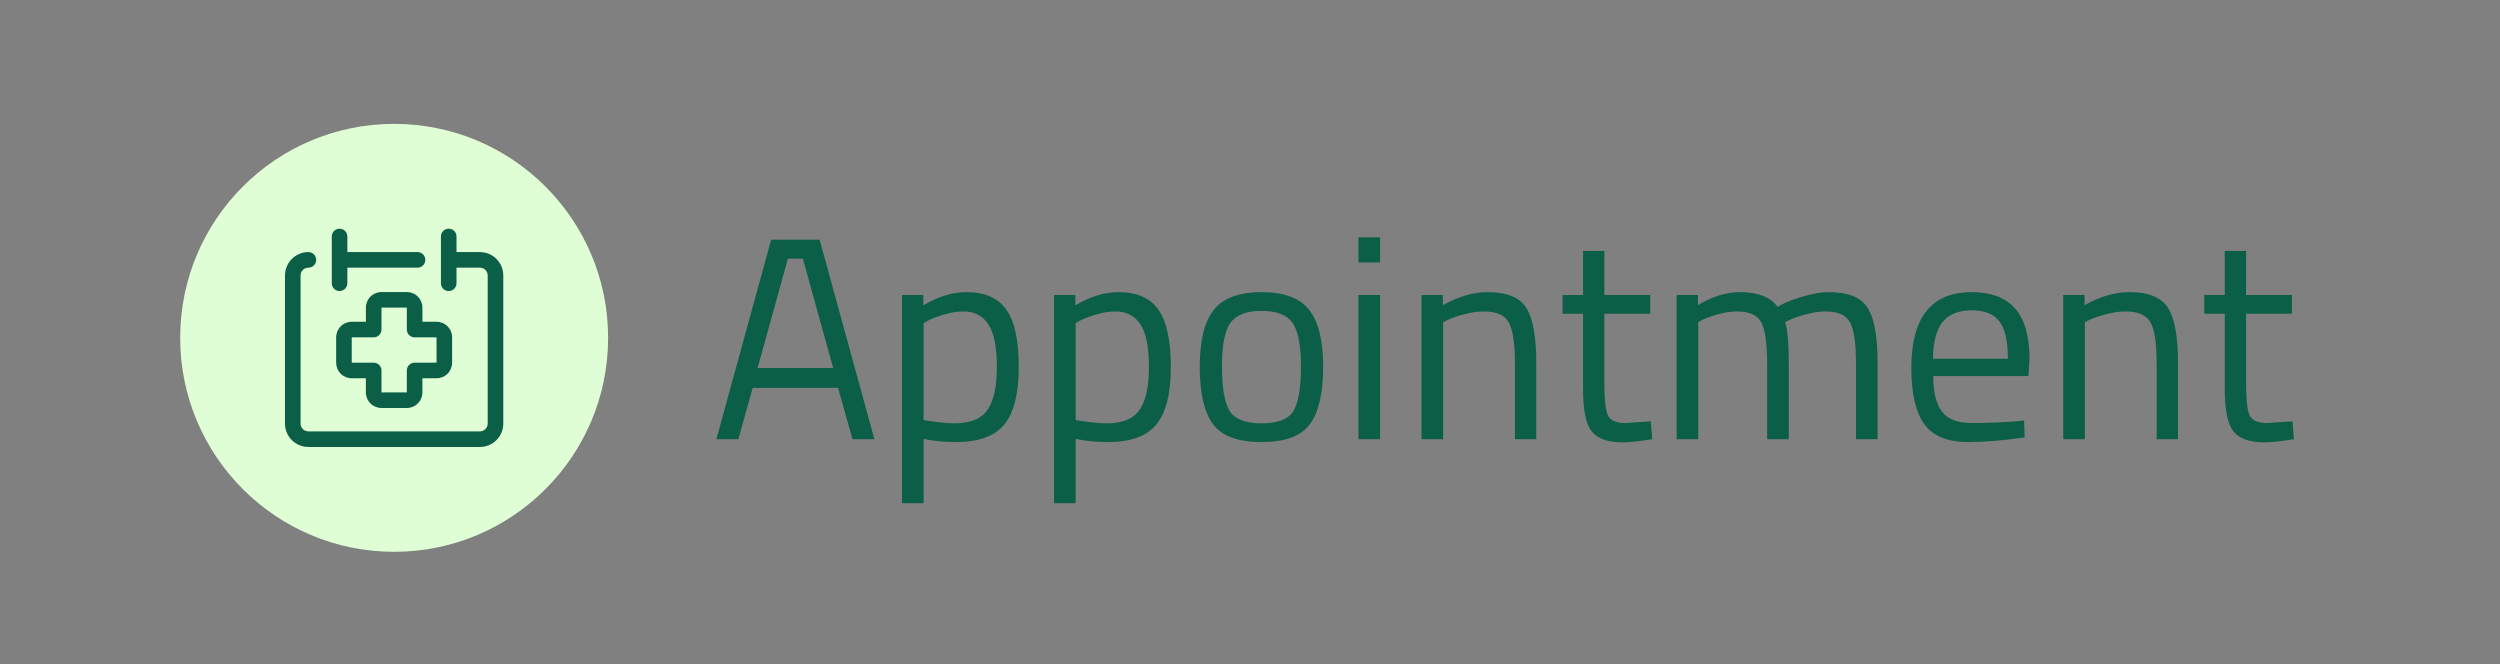
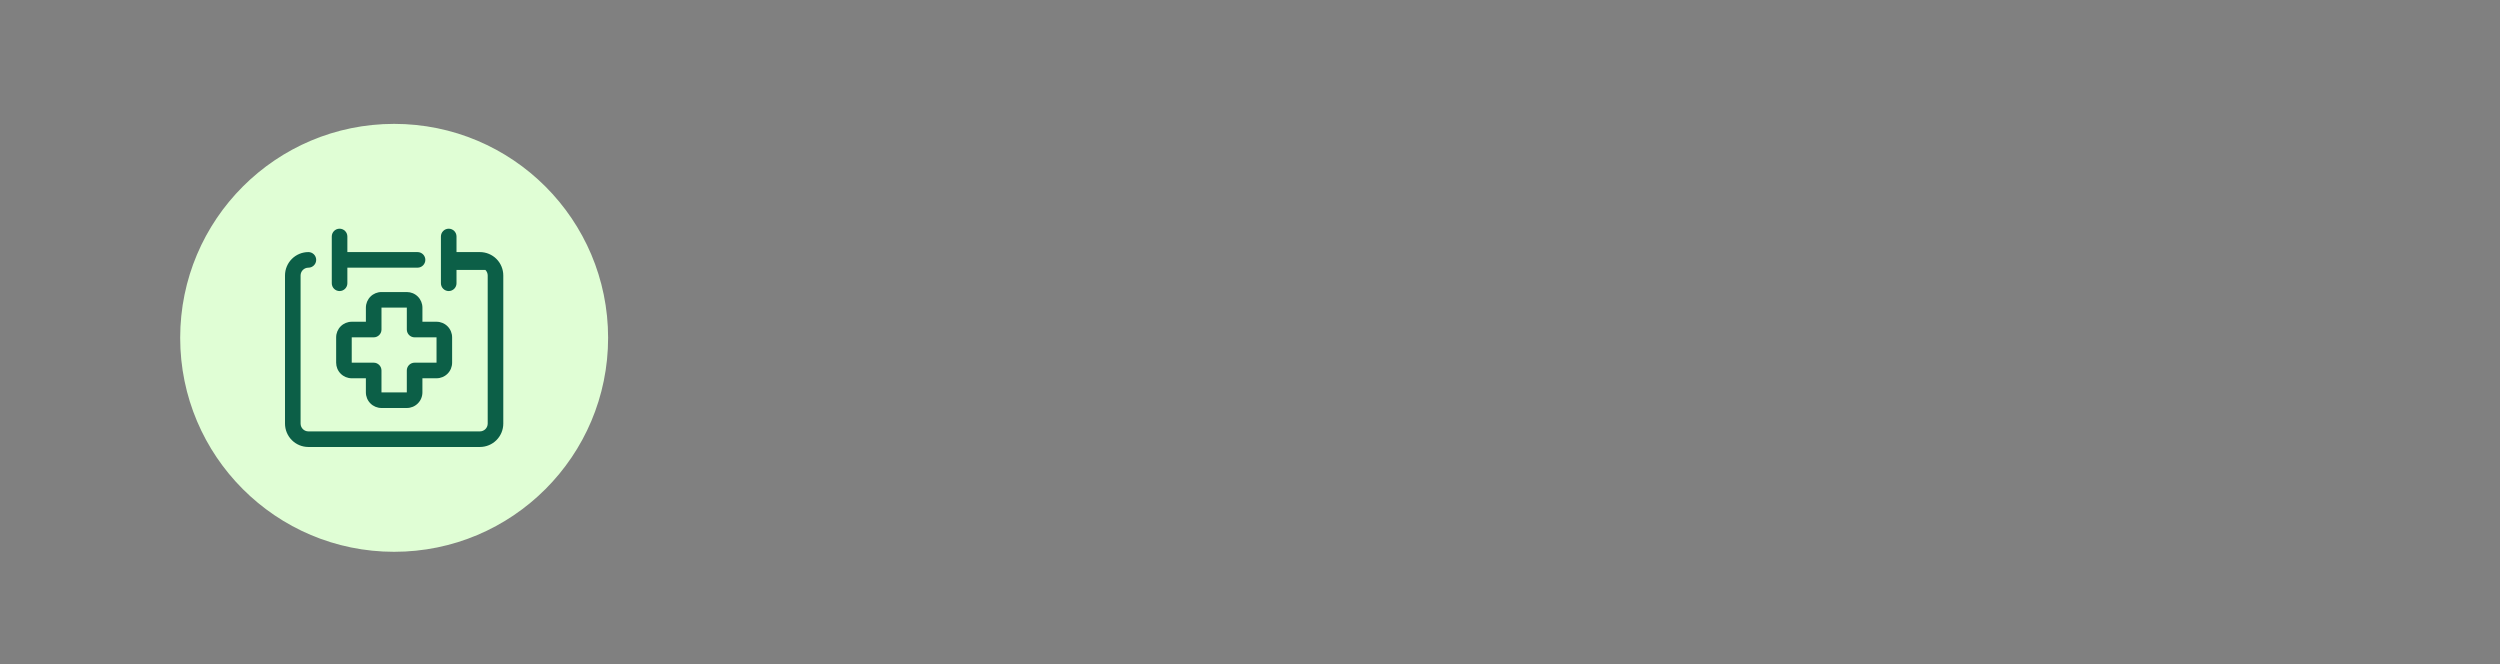
<svg xmlns="http://www.w3.org/2000/svg" width="222" height="59" viewBox="0 0 222 59" fill="none">
  <rect x="0" y="0" width="222" height="59" fill="#808080" stroke="none" />
  <circle cx="35" cy="30" r="19" fill="#E0FED5" />
-   <path d="M39.846 20.308C40.228 20.308 40.538 20.618 40.538 21V22.385H42.615C43.166 22.385 43.694 22.604 44.084 22.993C44.473 23.383 44.692 23.911 44.692 24.462V37.615C44.692 38.166 44.474 38.694 44.084 39.084C43.694 39.474 43.166 39.692 42.615 39.692H27.385C26.834 39.692 26.305 39.474 25.916 39.084C25.526 38.694 25.308 38.166 25.308 37.615V24.462C25.308 23.911 25.527 23.383 25.916 22.993C26.305 22.604 26.834 22.385 27.385 22.385C27.767 22.385 28.077 22.695 28.077 23.077C28.077 23.459 27.767 23.77 27.385 23.77C27.201 23.77 27.025 23.842 26.895 23.972C26.766 24.102 26.692 24.278 26.692 24.462V37.615C26.692 37.799 26.766 37.975 26.895 38.105C27.025 38.234 27.201 38.308 27.385 38.308H42.615C42.799 38.308 42.975 38.234 43.105 38.105C43.234 37.975 43.308 37.799 43.308 37.615V24.462C43.308 24.278 43.234 24.102 43.105 23.972C42.975 23.842 42.799 23.77 42.615 23.77H40.538V25.154C40.538 25.536 40.228 25.846 39.846 25.846C39.464 25.846 39.154 25.536 39.154 25.154V21C39.154 20.618 39.464 20.308 39.846 20.308Z" fill="#0C5F47" />
+   <path d="M39.846 20.308C40.228 20.308 40.538 20.618 40.538 21V22.385H42.615C43.166 22.385 43.694 22.604 44.084 22.993C44.473 23.383 44.692 23.911 44.692 24.462V37.615C44.692 38.166 44.474 38.694 44.084 39.084C43.694 39.474 43.166 39.692 42.615 39.692H27.385C26.834 39.692 26.305 39.474 25.916 39.084C25.526 38.694 25.308 38.166 25.308 37.615V24.462C25.308 23.911 25.527 23.383 25.916 22.993C26.305 22.604 26.834 22.385 27.385 22.385C27.767 22.385 28.077 22.695 28.077 23.077C28.077 23.459 27.767 23.77 27.385 23.77C27.201 23.77 27.025 23.842 26.895 23.972C26.766 24.102 26.692 24.278 26.692 24.462V37.615C26.692 37.799 26.766 37.975 26.895 38.105C27.025 38.234 27.201 38.308 27.385 38.308H42.615C42.799 38.308 42.975 38.234 43.105 38.105C43.234 37.975 43.308 37.799 43.308 37.615V24.462C43.308 24.278 43.234 24.102 43.105 23.972H40.538V25.154C40.538 25.536 40.228 25.846 39.846 25.846C39.464 25.846 39.154 25.536 39.154 25.154V21C39.154 20.618 39.464 20.308 39.846 20.308Z" fill="#0C5F47" />
  <path fill-rule="evenodd" d="M36.126 25.933C36.493 25.933 36.846 26.078 37.105 26.338C37.365 26.598 37.511 26.95 37.511 27.317V28.571H38.764C39.131 28.571 39.484 28.718 39.743 28.977C40.002 29.237 40.148 29.589 40.148 29.956V32.206C40.148 32.573 40.003 32.926 39.743 33.185C39.484 33.445 39.131 33.591 38.764 33.591H37.51V34.846C37.51 35.027 37.474 35.207 37.404 35.375C37.335 35.543 37.232 35.696 37.103 35.824C36.975 35.953 36.822 36.055 36.654 36.125C36.487 36.194 36.306 36.23 36.125 36.23H33.875C33.508 36.23 33.155 36.084 32.895 35.824C32.636 35.565 32.49 35.212 32.49 34.846V33.591H31.234C30.867 33.591 30.515 33.445 30.255 33.185C29.995 32.926 29.85 32.573 29.85 32.206V29.956C29.85 29.589 29.995 29.237 30.255 28.977C30.515 28.718 30.867 28.571 31.234 28.571H32.491V27.317C32.491 26.95 32.638 26.598 32.898 26.338C33.157 26.078 33.509 25.933 33.876 25.933H36.126ZM33.876 29.264C33.876 29.646 33.566 29.956 33.184 29.956H31.234V32.206H33.183C33.565 32.206 33.875 32.516 33.875 32.898V34.846H36.125V32.898C36.125 32.516 36.435 32.206 36.817 32.206H38.764V29.956H36.818C36.436 29.956 36.126 29.646 36.126 29.264V27.317H33.876V29.264Z" fill="#0C5F47" />
  <path d="M30.154 20.308C30.536 20.308 30.846 20.618 30.846 21V22.385H37.077C37.459 22.385 37.77 22.695 37.77 23.077C37.769 23.459 37.459 23.769 37.077 23.77H30.846V25.154C30.846 25.536 30.536 25.846 30.154 25.846C29.772 25.846 29.462 25.536 29.462 25.154V21C29.462 20.618 29.772 20.308 30.154 20.308Z" fill="#0C5F47" />
-   <path d="M63.614 39L68.479 21.281H72.781L77.646 39H75.7L74.42 34.442H66.841L65.561 39H63.614ZM69.965 22.971L67.276 32.676H73.984L71.296 22.971H69.965ZM80.096 44.684V26.198H81.991V27.119C83.288 26.334 84.569 25.942 85.832 25.942C87.454 25.942 88.631 26.462 89.365 27.503C90.099 28.528 90.466 30.226 90.466 32.599C90.466 34.971 90.031 36.678 89.161 37.72C88.307 38.744 86.882 39.256 84.885 39.256C83.843 39.256 82.887 39.162 82.017 38.974V44.684H80.096ZM85.55 27.657C85.038 27.657 84.483 27.742 83.886 27.913C83.306 28.084 82.845 28.255 82.503 28.425L82.017 28.681V37.31C83.229 37.498 84.151 37.592 84.782 37.592C86.165 37.592 87.129 37.199 87.675 36.414C88.239 35.629 88.52 34.348 88.52 32.573C88.52 30.798 88.264 29.535 87.752 28.784C87.257 28.033 86.523 27.657 85.55 27.657ZM93.599 44.684V26.198H95.494V27.119C96.791 26.334 98.071 25.942 99.335 25.942C100.956 25.942 102.134 26.462 102.868 27.503C103.602 28.528 103.969 30.226 103.969 32.599C103.969 34.971 103.534 36.678 102.663 37.72C101.81 38.744 100.384 39.256 98.387 39.256C97.346 39.256 96.39 39.162 95.519 38.974V44.684H93.599ZM99.053 27.657C98.541 27.657 97.986 27.742 97.388 27.913C96.808 28.084 96.347 28.255 96.006 28.425L95.519 28.681V37.31C96.731 37.498 97.653 37.592 98.285 37.592C99.667 37.592 100.632 37.199 101.178 36.414C101.741 35.629 102.023 34.348 102.023 32.573C102.023 30.798 101.767 29.535 101.255 28.784C100.76 28.033 100.026 27.657 99.053 27.657ZM106.538 32.573C106.538 30.235 106.956 28.545 107.793 27.503C108.629 26.462 110.038 25.942 112.018 25.942C114.015 25.942 115.423 26.462 116.243 27.503C117.079 28.545 117.497 30.235 117.497 32.573C117.497 34.912 117.105 36.61 116.319 37.669C115.534 38.727 114.1 39.256 112.018 39.256C109.935 39.256 108.501 38.727 107.716 37.669C106.931 36.61 106.538 34.912 106.538 32.573ZM108.51 32.548C108.51 34.408 108.732 35.714 109.176 36.465C109.636 37.216 110.584 37.592 112.018 37.592C113.469 37.592 114.416 37.225 114.86 36.491C115.304 35.74 115.526 34.425 115.526 32.548C115.526 30.67 115.278 29.381 114.783 28.681C114.288 27.964 113.366 27.606 112.018 27.606C110.686 27.606 109.764 27.964 109.252 28.681C108.757 29.381 108.51 30.67 108.51 32.548ZM120.629 39V26.198H122.55V39H120.629ZM120.629 23.304V21.077H122.55V23.304H120.629ZM128.151 39H126.23V26.198H128.125V27.094C129.508 26.326 130.831 25.942 132.094 25.942C133.801 25.942 134.944 26.402 135.525 27.324C136.122 28.246 136.421 29.885 136.421 32.24V39H134.526V32.291C134.526 30.516 134.347 29.304 133.988 28.656C133.647 27.99 132.905 27.657 131.761 27.657C131.215 27.657 130.634 27.742 130.02 27.913C129.422 28.067 128.961 28.22 128.637 28.374L128.151 28.604V39ZM146.539 27.862H142.468V33.981C142.468 35.45 142.571 36.414 142.776 36.875C142.997 37.336 143.51 37.566 144.312 37.566L146.591 37.413L146.719 39C145.575 39.188 144.704 39.282 144.107 39.282C142.776 39.282 141.854 38.957 141.342 38.309C140.83 37.66 140.574 36.422 140.574 34.596V27.862H138.756V26.198H140.574V22.28H142.468V26.198H146.539V27.862ZM150.805 39H148.885V26.198H150.779V27.094C152.06 26.326 153.306 25.942 154.518 25.942C156.105 25.942 157.215 26.377 157.846 27.247C158.41 26.906 159.135 26.607 160.023 26.351C160.927 26.078 161.721 25.942 162.404 25.942C164.111 25.942 165.255 26.402 165.835 27.324C166.432 28.229 166.731 29.868 166.731 32.24V39H164.811V32.291C164.811 30.516 164.64 29.304 164.299 28.656C163.957 27.99 163.232 27.657 162.122 27.657C161.559 27.657 160.979 27.742 160.381 27.913C159.784 28.067 159.323 28.22 158.998 28.374L158.512 28.604C158.734 29.168 158.845 30.414 158.845 32.343V39H156.924V32.394C156.924 30.55 156.754 29.304 156.412 28.656C156.088 27.99 155.363 27.657 154.236 27.657C153.69 27.657 153.126 27.742 152.546 27.913C151.983 28.067 151.547 28.22 151.24 28.374L150.805 28.604V39ZM178.994 37.413L179.737 37.336L179.788 38.846C177.842 39.12 176.178 39.256 174.795 39.256C172.951 39.256 171.646 38.727 170.877 37.669C170.109 36.593 169.725 34.929 169.725 32.676C169.725 28.186 171.509 25.942 175.077 25.942C176.801 25.942 178.09 26.428 178.943 27.401C179.797 28.357 180.223 29.868 180.223 31.933L180.121 33.392H171.671C171.671 34.809 171.927 35.859 172.439 36.542C172.951 37.225 173.839 37.566 175.102 37.566C176.383 37.566 177.68 37.515 178.994 37.413ZM178.303 31.856C178.303 30.286 178.047 29.176 177.535 28.528C177.04 27.879 176.22 27.555 175.077 27.555C173.95 27.555 173.097 27.896 172.516 28.579C171.953 29.262 171.663 30.354 171.646 31.856H178.303ZM185.136 39H183.216V26.198H185.111V27.094C186.493 26.326 187.816 25.942 189.08 25.942C190.787 25.942 191.93 26.402 192.511 27.324C193.108 28.246 193.407 29.885 193.407 32.24V39H191.512V32.291C191.512 30.516 191.333 29.304 190.974 28.656C190.633 27.99 189.89 27.657 188.747 27.657C188.2 27.657 187.62 27.742 187.006 27.913C186.408 28.067 185.947 28.22 185.623 28.374L185.136 28.604V39ZM203.525 27.862H199.454V33.981C199.454 35.45 199.557 36.414 199.761 36.875C199.983 37.336 200.495 37.566 201.298 37.566L203.576 37.413L203.705 39C202.561 39.188 201.69 39.282 201.093 39.282C199.761 39.282 198.84 38.957 198.328 38.309C197.815 37.66 197.559 36.422 197.559 34.596V27.862H195.741V26.198H197.559V22.28H199.454V26.198H203.525V27.862Z" fill="#0C5F47" />
</svg>